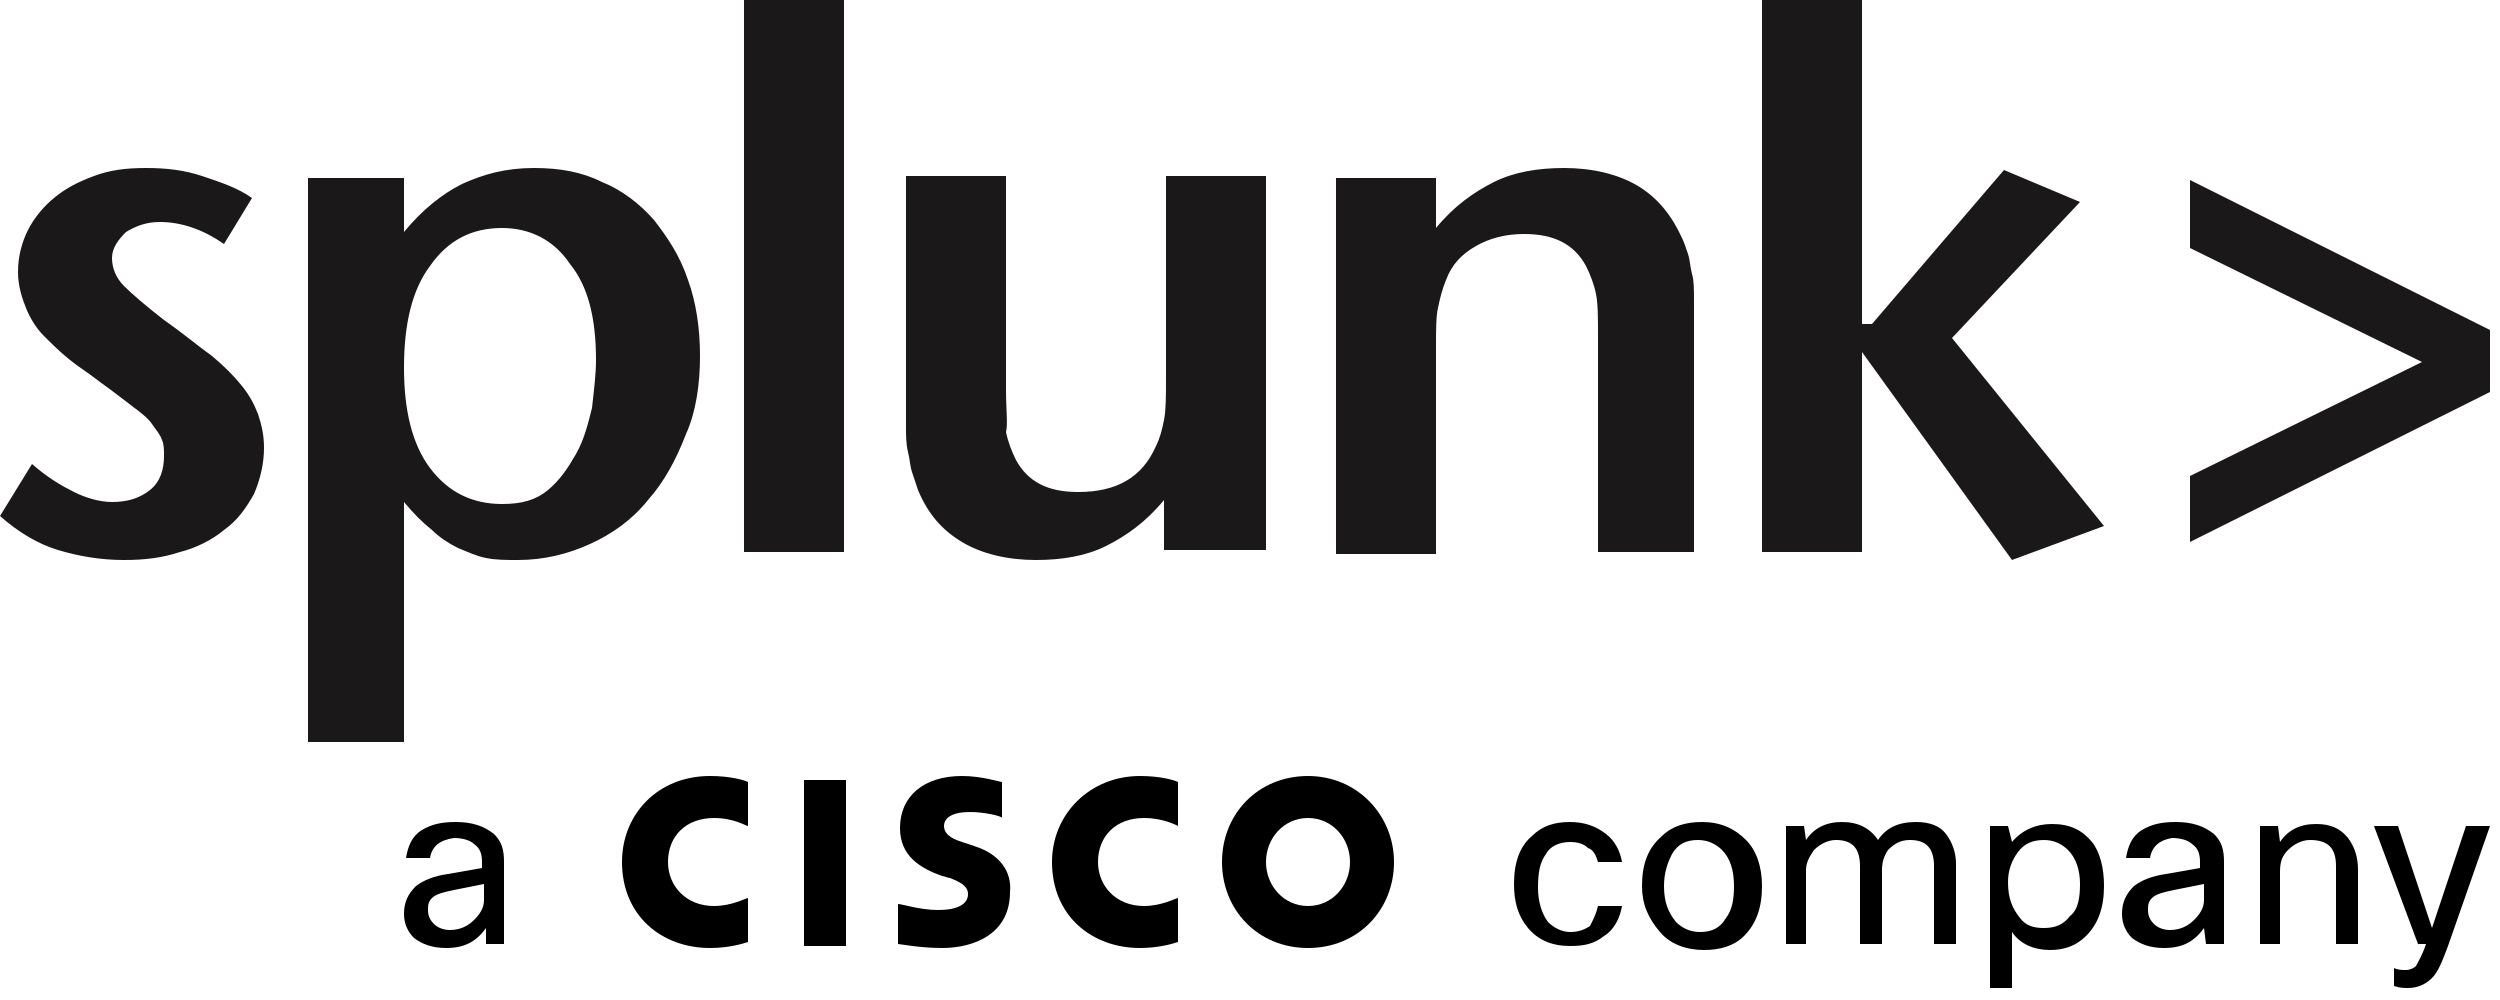
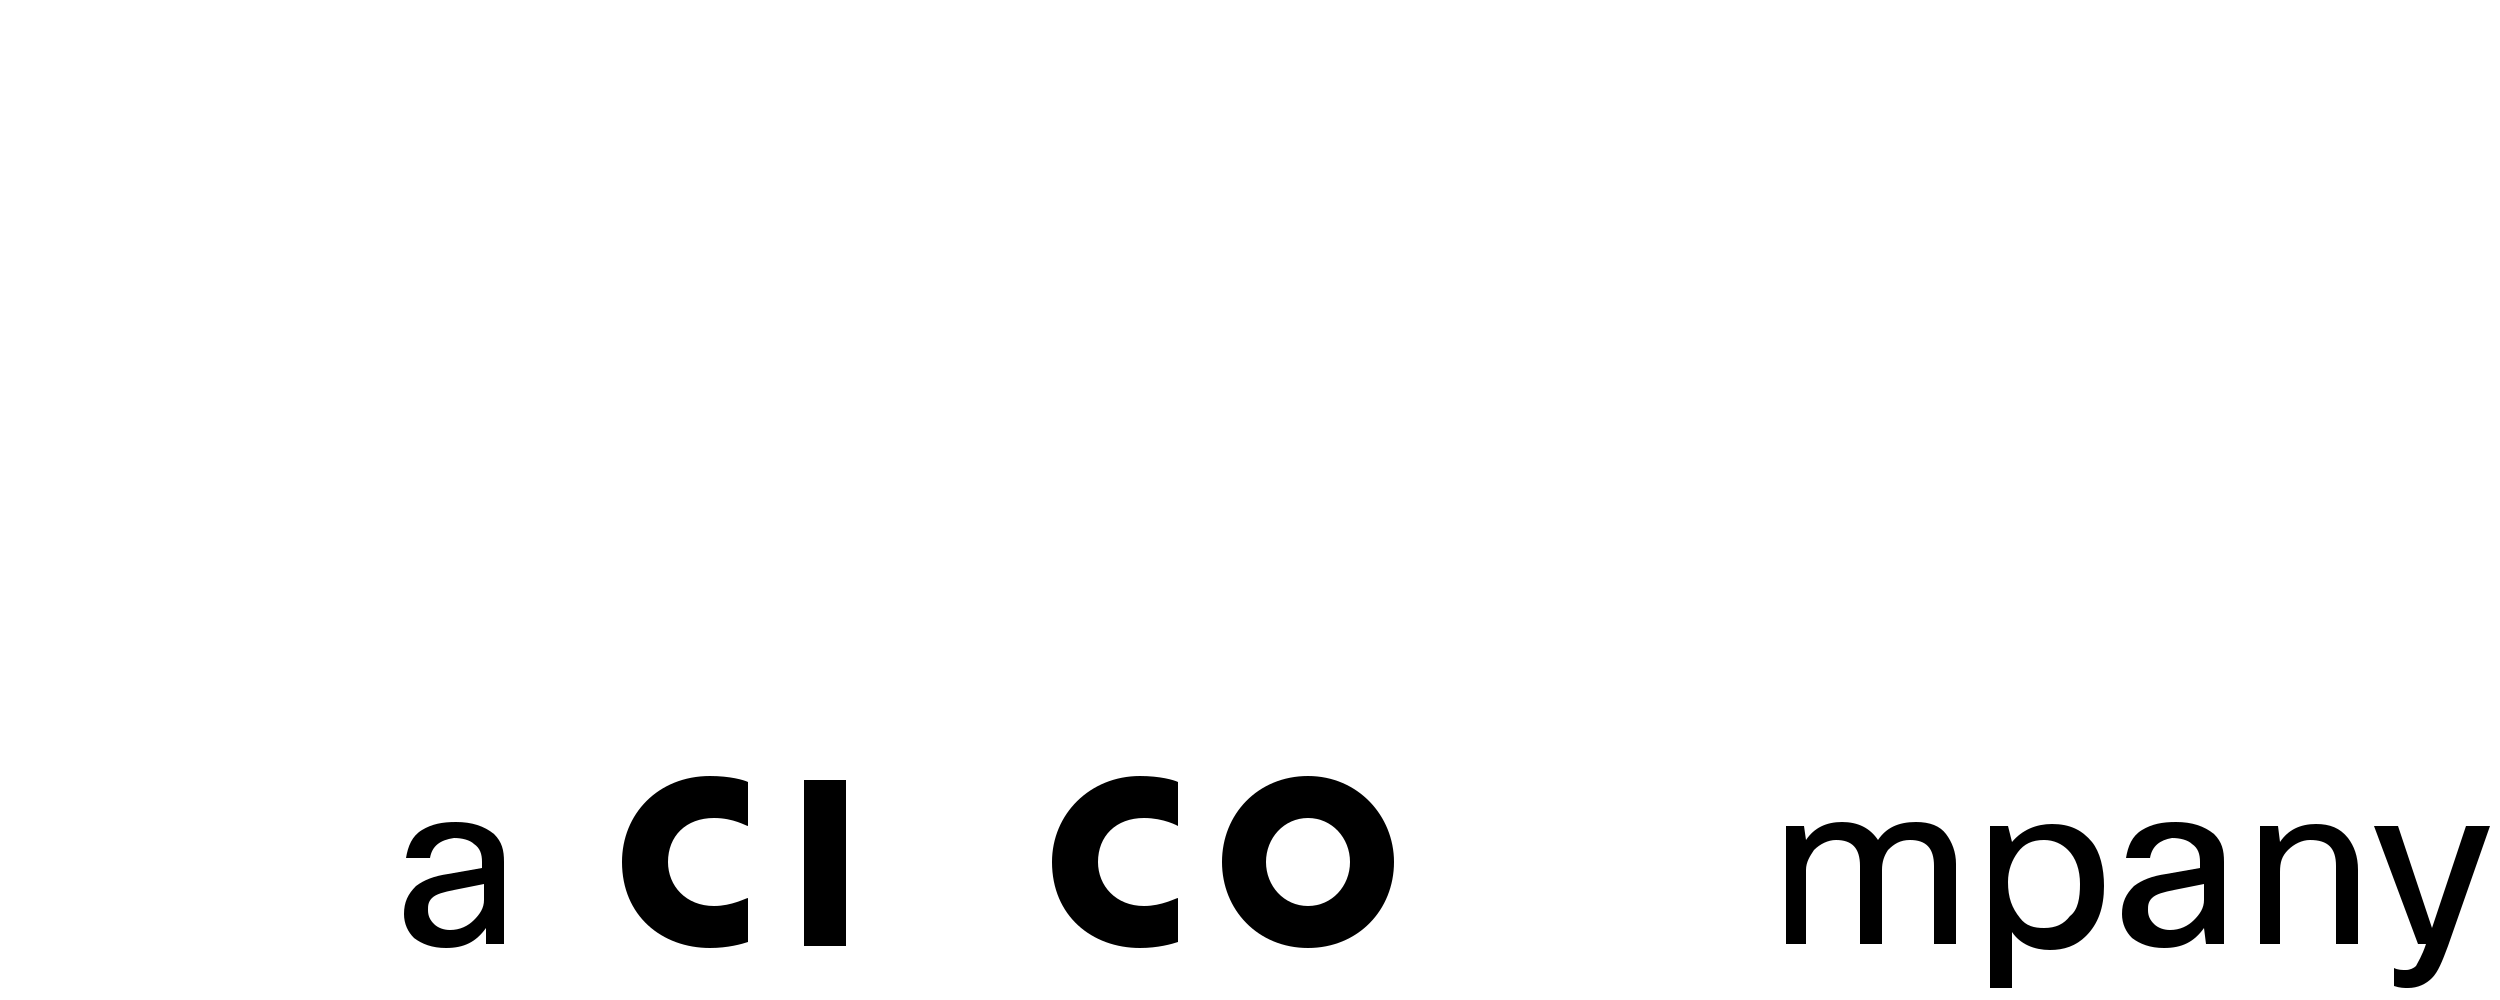
<svg xmlns="http://www.w3.org/2000/svg" width="125.0" height="50.0" viewBox="0.0 0.0 125.0 50.0" fill="none">
-   <path d="M13.2 22.4C13.2 23.2 13 24 12.7 24.7C12.3 25.4 11.9 26 11.2 26.5C10.6 27 9.8 27.4 9 27.6C8.1 27.9 7.2 28 6.2 28C5 28 3.9 27.8 2.9 27.5C1.9 27.2 0.9 26.6 0 25.8L1.6 23.2C2.4 23.9 3.1 24.3 3.7 24.6C4.3 24.9 5 25.1 5.6 25.1C6.4 25.1 7 24.9 7.5 24.5C8 24.1 8.2 23.5 8.2 22.8C8.2 22.5 8.2 22.2 8.1 22C8 21.7 7.8 21.5 7.6 21.2C7.4 20.9 7 20.6 6.6 20.3C6.2 20 5.7 19.6 5 19.1C4.5 18.7 4 18.4 3.5 18C3 17.6 2.6 17.2 2.2 16.8C1.8 16.4 1.5 15.9 1.3 15.4C1.1 14.9 0.9 14.3 0.9 13.6C0.9 12.8 1.1 12.1 1.4 11.5C1.7 10.9 2.2 10.3 2.7 9.9C3.3 9.4 3.9 9.1 4.7 8.8C5.5 8.5 6.3 8.4 7.3 8.4C8.3 8.4 9.2 8.5 10.1 8.8C11 9.1 11.9 9.4 12.6 9.9L11.2 12.2C10.2 11.5 9.1 11.1 8 11.1C7.3 11.1 6.8 11.3 6.3 11.6C5.9 12 5.6 12.4 5.6 12.9C5.6 13.4 5.8 13.9 6.2 14.3C6.6 14.7 7.3 15.3 8.2 16C9.2 16.7 9.9 17.3 10.6 17.8C11.2 18.3 11.7 18.8 12.1 19.3C12.5 19.8 12.7 20.2 12.9 20.7C13.1 21.3 13.2 21.8 13.2 22.4ZM29.8 18C29.8 18.7 29.7 19.5 29.6 20.4C29.4 21.2 29.2 22 28.8 22.7C28.4 23.4 28 24 27.4 24.5C26.8 25 26.1 25.2 25.1 25.2C23.6 25.2 22.4 24.6 21.5 23.4C20.6 22.2 20.2 20.5 20.2 18.4C20.2 16.2 20.6 14.5 21.5 13.3C22.4 12 23.6 11.4 25.1 11.4C26.5 11.4 27.7 12 28.5 13.2C29.4 14.3 29.8 15.9 29.8 18ZM35 17.8C35 16.4 34.8 15.1 34.4 14C34 12.8 33.4 11.9 32.7 11C32 10.2 31.1 9.5 30.1 9.1C29.1 8.6 28 8.4 26.7 8.4C25.3 8.4 24.2 8.7 23.1 9.2C22.1 9.7 21.1 10.5 20.2 11.6V8.9H15.4V37.1H20.2V25.1C20.7 25.7 21.1 26.1 21.6 26.5C22 26.9 22.5 27.2 22.9 27.4C23.4 27.6 23.8 27.8 24.3 27.9C24.8 28 25.3 28 25.9 28C27.2 28 28.4 27.7 29.5 27.2C30.6 26.7 31.6 26 32.4 25C33.2 24.1 33.8 23 34.3 21.7C34.8 20.6 35 19.2 35 17.8ZM37.2 27.6H42.2V0H37.2V27.6ZM63.3 27.6V8.8H58.3V18.9C58.3 19.8 58.3 20.5 58.2 21C58.1 21.5 58 21.9 57.8 22.3C57.1 23.9 55.8 24.6 53.9 24.6C52.4 24.6 51.4 24.1 50.8 23C50.6 22.6 50.4 22.1 50.3 21.6C50.4 21.2 50.3 20.5 50.3 19.5V8.8H45.3V19.5C45.3 20.2 45.3 20.8 45.3 21.3C45.3 21.8 45.3 22.2 45.4 22.6C45.5 23 45.5 23.3 45.6 23.6C45.7 23.9 45.8 24.2 45.9 24.5C46.4 25.7 47.1 26.5 48.1 27.1C49.1 27.7 50.4 28 51.8 28C53.1 28 54.3 27.8 55.3 27.3C56.3 26.8 57.3 26.1 58.2 25V27.5H63.3V27.6ZM84.7 27.6V16.9C84.7 16.2 84.7 15.6 84.7 15C84.7 14.5 84.7 14 84.6 13.7C84.5 13.3 84.5 13 84.4 12.7C84.3 12.4 84.2 12.1 84.1 11.9C83.6 10.8 82.9 9.9 81.9 9.3C80.9 8.7 79.6 8.4 78.2 8.4C76.9 8.4 75.7 8.6 74.7 9.1C73.7 9.6 72.7 10.3 71.8 11.4V8.9H66.8V27.7H71.8V17.4C71.8 16.5 71.8 15.8 71.9 15.4C72 14.9 72.1 14.5 72.3 14C72.6 13.2 73.1 12.7 73.8 12.3C74.5 11.9 75.3 11.7 76.2 11.7C77.7 11.7 78.7 12.2 79.3 13.3C79.5 13.7 79.7 14.2 79.8 14.7C79.9 15.2 79.9 15.9 79.9 16.9V27.6H84.7ZM105.2 26.3L97.6 16.9L104 10.1L100.2 8.5L93.6 16.2H93.1V0H88.1V27.6H93.1V17.6L100.6 28L105.2 26.3ZM124.5 19.6V16.5L109.5 9V12.4L121.1 18.1L109.5 23.8V27.1L124.5 19.6Z" fill="#1A1818" />
  <path d="M21.5 42.9H20.3C20.4 42.3 20.6 41.8 21.1 41.5C21.6 41.2 22.1 41.1 22.8 41.1C23.6 41.1 24.2 41.3 24.7 41.7C25.1 42.1 25.2 42.5 25.2 43.1V47.2H24.3V46.4C23.8 47.1 23.2 47.4 22.3 47.4C21.6 47.4 21.1 47.2 20.7 46.9C20.4 46.6 20.2 46.2 20.2 45.7C20.2 45.1 20.4 44.7 20.8 44.3C21.2 44 21.7 43.8 22.4 43.7L24.1 43.4V43.1C24.1 42.7 24 42.4 23.7 42.2C23.5 42 23.1 41.9 22.7 41.9C22 42 21.6 42.3 21.5 42.9ZM22.5 46.5C23 46.5 23.4 46.3 23.7 46C24 45.7 24.2 45.4 24.2 45V44.2L22.7 44.5C22.2 44.6 21.8 44.7 21.6 44.9C21.4 45.1 21.4 45.3 21.4 45.5C21.4 45.8 21.5 46 21.7 46.2C21.9 46.4 22.2 46.5 22.5 46.5Z" fill="black" />
  <path d="M42.3 39H40.2V47.3H42.3V39Z" fill="black" />
  <path d="M52.6 43.1C52.6 45.8 54.6 47.4 57 47.4C57.9 47.4 58.6 47.2 58.9 47.1V44.9C58.8 44.9 58.1 45.3 57.2 45.3C55.8 45.3 54.9 44.3 54.9 43.1C54.9 41.8 55.8 40.9 57.2 40.9C58.2 40.9 58.9 41.3 58.9 41.3V39.1C58.7 39 58 38.8 57 38.8C54.5 38.8 52.6 40.7 52.6 43.1Z" fill="black" />
  <path d="M31.1 43.1C31.1 45.8 33.1 47.4 35.5 47.4C36.4 47.4 37.1 47.2 37.4 47.1V44.9C37.3 44.9 36.6 45.3 35.7 45.3C34.3 45.3 33.4 44.3 33.4 43.1C33.4 41.8 34.3 40.9 35.7 40.9C36.7 40.9 37.3 41.3 37.4 41.3V39.1C37.2 39 36.5 38.8 35.5 38.8C32.9 38.8 31.1 40.7 31.1 43.1Z" fill="black" />
  <path d="M65.4 38.8C62.9 38.8 61.1 40.7 61.1 43.1C61.1 45.5 62.9 47.4 65.4 47.4C67.9 47.4 69.7 45.5 69.7 43.1C69.7 40.8 67.9 38.8 65.4 38.8ZM65.4 45.3C64.2 45.3 63.3 44.3 63.3 43.1C63.3 41.9 64.2 40.9 65.4 40.9C66.6 40.9 67.5 41.9 67.5 43.1C67.5 44.3 66.6 45.3 65.4 45.3Z" fill="black" />
-   <path d="M48.7 42.3L48.1 42.1C47.8 42 47.2 41.8 47.2 41.3C47.2 40.9 47.6 40.6 48.5 40.6C49.2 40.6 50.1 40.8 50.1 40.9V39.1C50 39.1 49.1 38.8 48.1 38.8C46.2 38.8 45 39.8 45 41.4C45 42.8 46 43.4 47.1 43.8C47.2 43.8 47.4 43.9 47.5 43.9C48 44.1 48.4 44.3 48.4 44.7C48.4 45.2 47.9 45.5 46.9 45.5C46 45.5 45.1 45.2 44.9 45.2V47.2C45 47.2 46 47.4 47.1 47.4C48.7 47.4 50.5 46.7 50.5 44.6C50.6 43.6 50 42.7 48.7 42.3Z" fill="black" />
-   <path d="M79.9 45.3H81.1C81 45.9 80.7 46.5 80.2 46.8C79.7 47.2 79.2 47.3 78.5 47.3C77.6 47.3 76.9 47 76.4 46.4C75.9 45.8 75.7 45.1 75.7 44.2C75.7 43.1 76 42.3 76.6 41.8C77.1 41.3 77.7 41.1 78.5 41.1C79.2 41.1 79.8 41.3 80.3 41.7C80.7 42 81 42.5 81.1 43.1H79.9C79.8 42.8 79.7 42.5 79.4 42.4C79.2 42.2 78.9 42.1 78.5 42.1C78 42.1 77.5 42.3 77.3 42.7C77 43.1 76.9 43.6 76.9 44.4C76.9 45.1 77.1 45.7 77.4 46.1C77.7 46.4 78.1 46.6 78.5 46.6C78.9 46.6 79.2 46.5 79.5 46.3C79.7 45.9 79.8 45.7 79.9 45.3Z" fill="black" />
-   <path d="M82.1 44.3C82.1 43.2 82.4 42.4 83.1 41.8C83.6 41.3 84.3 41.1 85.1 41.1C86 41.1 86.7 41.4 87.3 42C87.8 42.5 88.1 43.3 88.1 44.3C88.1 45.4 87.8 46.2 87.2 46.8C86.7 47.3 86 47.5 85.2 47.5C84.3 47.5 83.5 47.2 83 46.6C82.4 45.9 82.1 45.2 82.1 44.3ZM83.2 44.3C83.2 45.1 83.4 45.6 83.8 46.1C84.1 46.4 84.5 46.6 85 46.6C85.6 46.6 86 46.4 86.3 45.9C86.6 45.5 86.7 45 86.7 44.3C86.7 43.5 86.5 42.9 86.1 42.5C85.8 42.2 85.4 42 84.9 42C84.3 42 83.9 42.2 83.6 42.7C83.4 43.1 83.2 43.6 83.2 44.3Z" fill="black" />
  <path d="M90.4 47.2H89.3V41.3H90.2L90.3 42C90.7 41.4 91.3 41.1 92.1 41.1C92.9 41.1 93.5 41.4 93.9 42C94.3 41.4 94.9 41.1 95.8 41.1C96.5 41.1 97 41.3 97.3 41.7C97.6 42.1 97.8 42.6 97.8 43.2V47.2H96.7V43.3C96.7 42.4 96.3 42 95.5 42C95 42 94.7 42.2 94.4 42.5C94.2 42.8 94.1 43.1 94.1 43.5V47.2H93V43.3C93 42.4 92.6 42 91.8 42C91.4 42 91 42.2 90.7 42.5C90.5 42.8 90.3 43.1 90.3 43.5V47.2H90.4Z" fill="black" />
  <path d="M99.5 41.3H100.4L100.6 42.1C101.1 41.5 101.8 41.2 102.6 41.2C103.5 41.2 104.1 41.5 104.6 42.1C105 42.6 105.2 43.4 105.2 44.3C105.2 45.4 104.9 46.2 104.3 46.8C103.8 47.3 103.2 47.5 102.5 47.5C101.7 47.5 101 47.2 100.6 46.6V49.4H99.5V41.3ZM104 44.2C104 43.5 103.8 42.9 103.4 42.5C103.1 42.2 102.7 42 102.2 42C101.6 42 101.2 42.2 100.9 42.6C100.6 43 100.4 43.5 100.4 44.1C100.4 44.9 100.6 45.4 101 45.9C101.3 46.3 101.7 46.4 102.2 46.4C102.8 46.4 103.2 46.2 103.5 45.8C103.9 45.5 104 44.9 104 44.2Z" fill="black" />
  <path d="M107.5 42.9H106.3C106.4 42.3 106.6 41.8 107.1 41.5C107.6 41.2 108.1 41.1 108.8 41.1C109.6 41.1 110.2 41.3 110.7 41.7C111.1 42.1 111.2 42.5 111.2 43.1V47.2H110.3L110.2 46.4C109.7 47.1 109.1 47.4 108.2 47.4C107.5 47.4 107 47.2 106.6 46.9C106.3 46.6 106.1 46.2 106.1 45.7C106.1 45.1 106.3 44.7 106.7 44.3C107.1 44 107.6 43.8 108.3 43.7L110 43.4V43.1C110 42.7 109.9 42.4 109.6 42.2C109.4 42 109 41.9 108.6 41.9C108 42 107.6 42.3 107.5 42.9ZM108.5 46.5C109 46.5 109.4 46.3 109.7 46C110 45.7 110.2 45.4 110.2 45V44.2L108.7 44.5C108.2 44.6 107.8 44.7 107.6 44.9C107.4 45.1 107.4 45.3 107.4 45.5C107.4 45.8 107.5 46 107.7 46.2C107.9 46.4 108.2 46.5 108.5 46.5Z" fill="black" />
  <path d="M114.1 47.2H113V41.3H113.9L114 42.1C114.4 41.5 115 41.2 115.8 41.2C116.5 41.2 117 41.4 117.4 41.9C117.7 42.3 117.9 42.8 117.9 43.5V47.2H116.8V43.3C116.8 42.4 116.4 42 115.5 42C115.1 42 114.7 42.2 114.4 42.5C114.1 42.8 114 43.1 114 43.6V47.2H114.1Z" fill="black" />
  <path d="M124.5 41.3L122.4 47.3C122.1 48.1 121.9 48.6 121.6 48.9C121.3 49.2 120.9 49.4 120.4 49.4C120.2 49.4 120 49.4 119.7 49.3V48.4C119.9 48.5 120.1 48.5 120.3 48.5C120.5 48.5 120.7 48.4 120.8 48.3C120.9 48.1 121.1 47.8 121.3 47.2H120.9L118.7 41.3H119.9L121.6 46.4L123.3 41.3H124.5Z" fill="black" />
</svg>